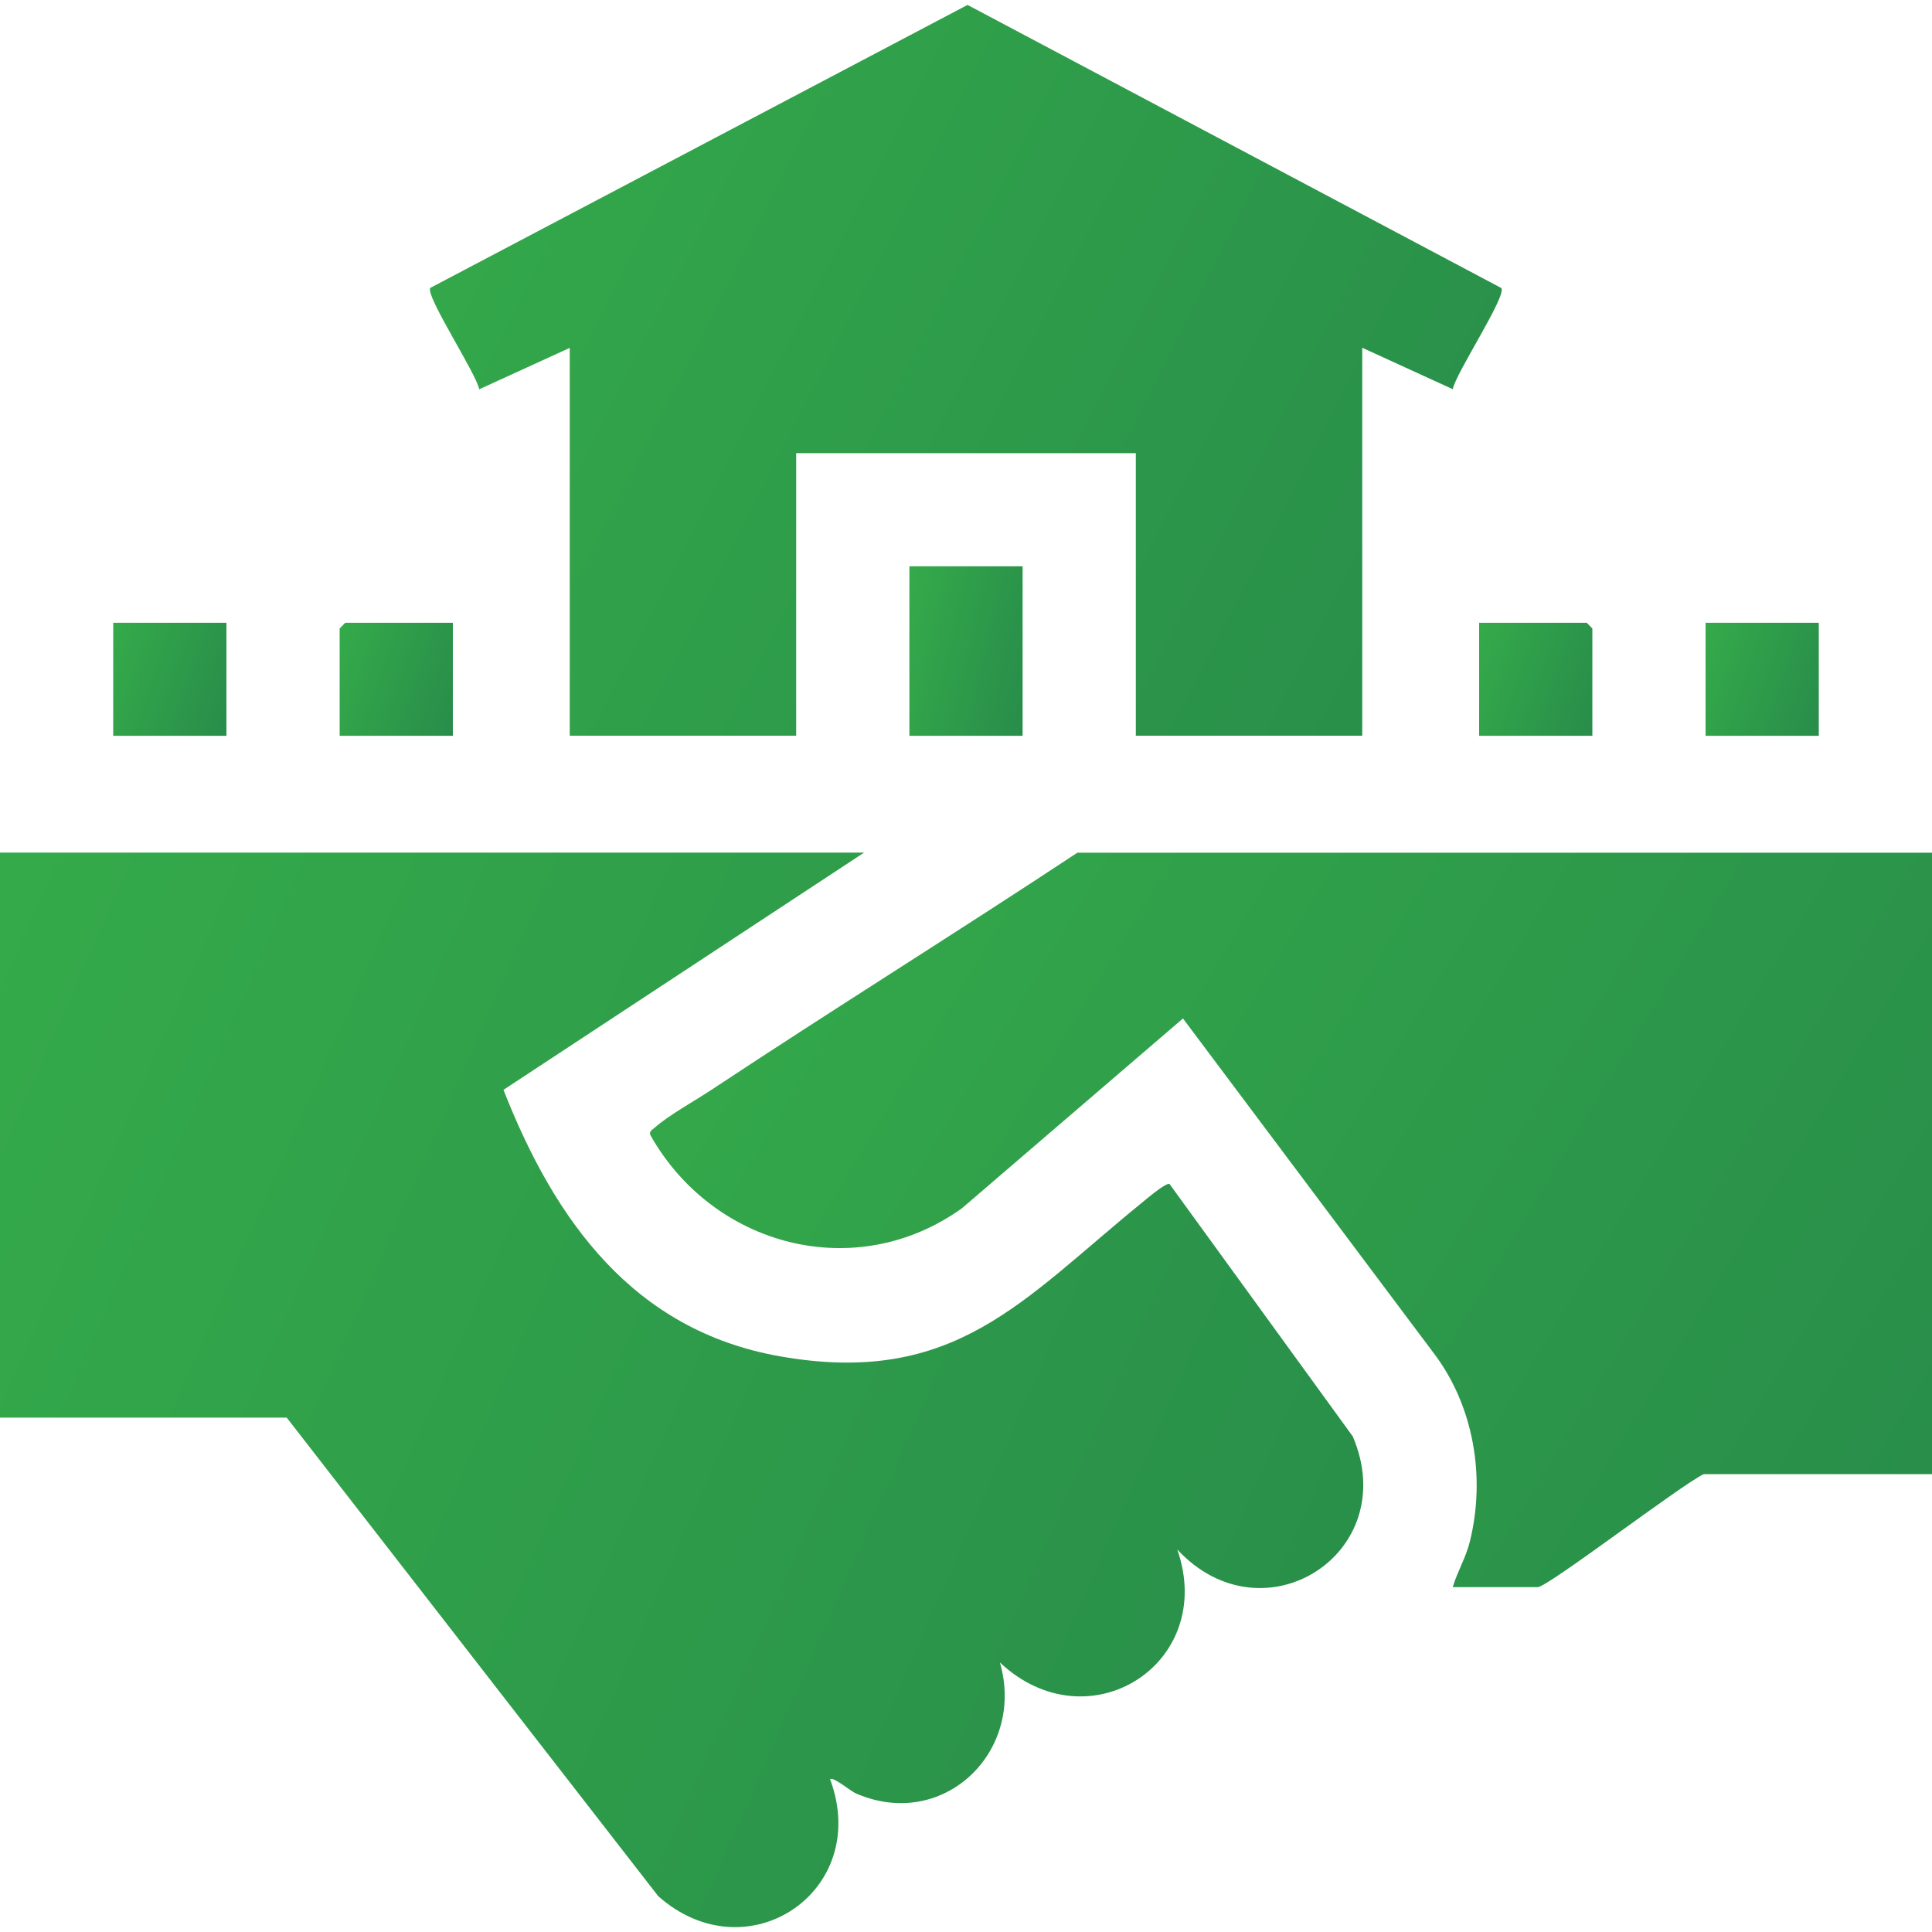
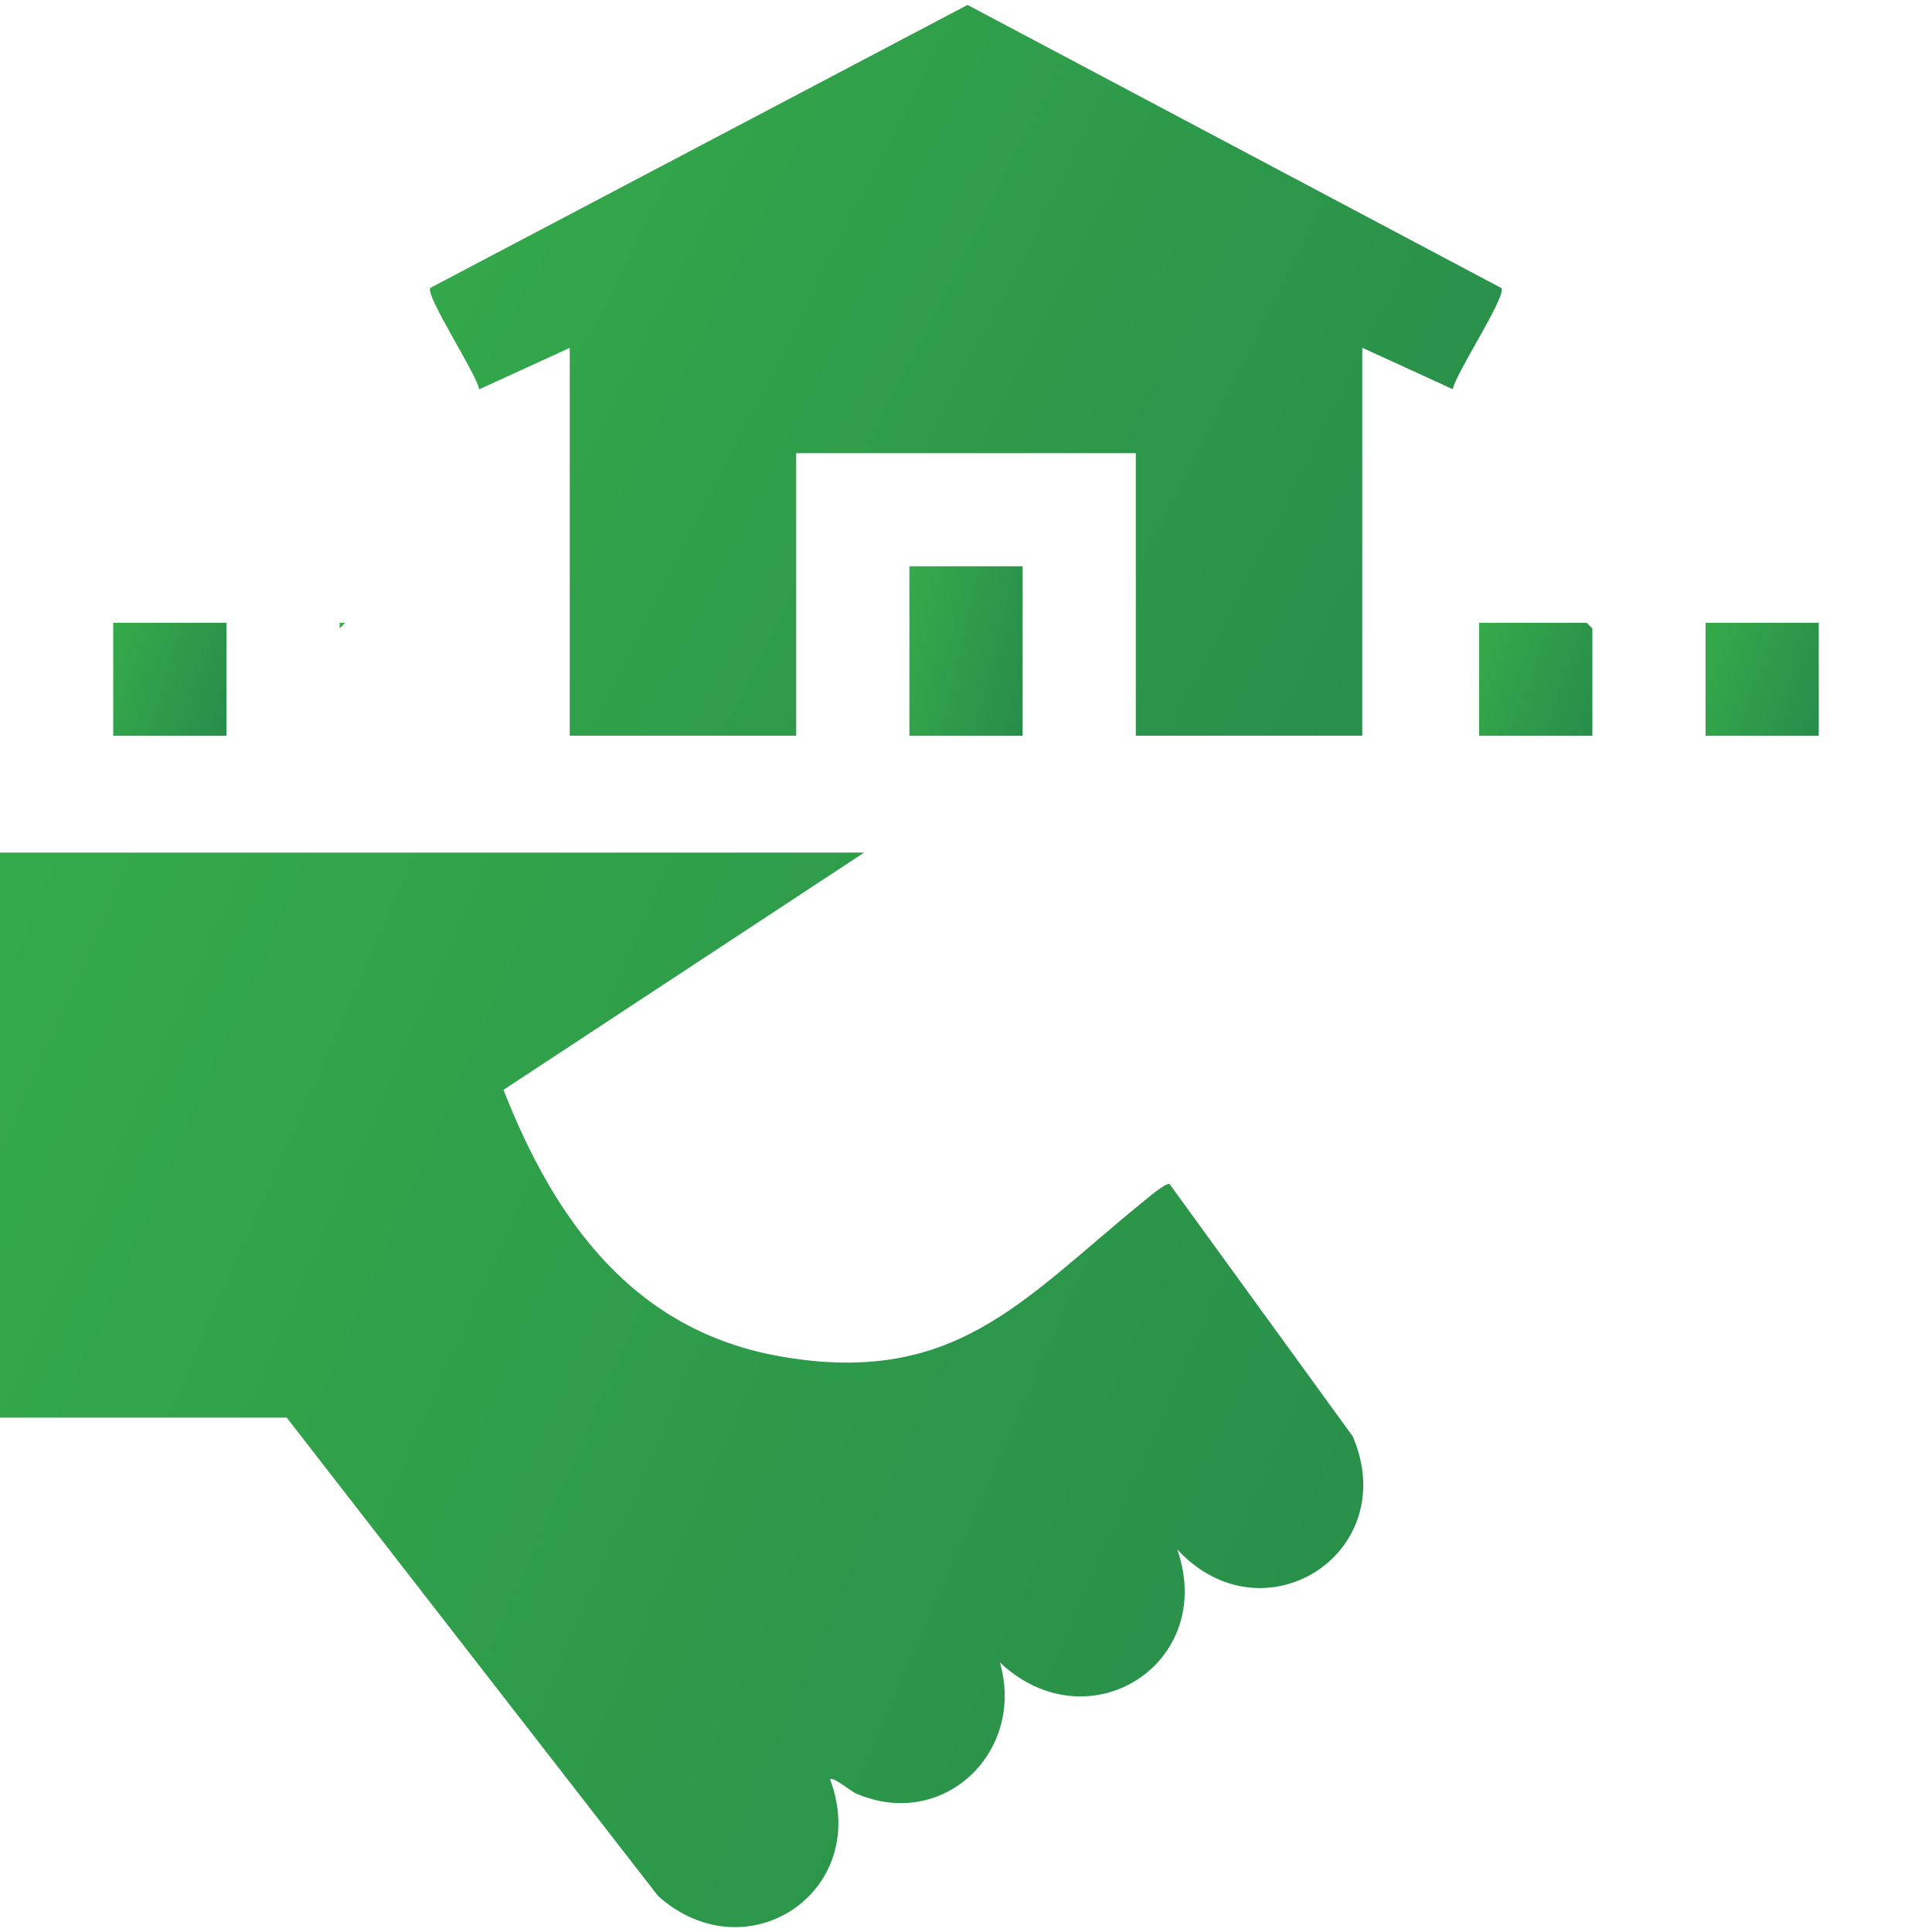
<svg xmlns="http://www.w3.org/2000/svg" width="70" height="70" viewBox="0 0 70 70" fill="none">
  <g clip-path="url(#clip0_449_2058)">
    <path d="M31.308 30.891L18.242 39.487C20.093 44.209 22.939 48.209 28.27 49.144C34.594 50.253 37.058 47.086 41.359 43.589C41.514 43.463 42.263 42.819 42.378 42.903L49.014 52.045C50.82 56.277 45.766 59.5 42.654 56.14C44.1 60.274 39.438 63.249 36.228 60.235C37.166 63.462 34.178 66.364 31 64.974C30.811 64.89 30.18 64.355 30.076 64.467C31.587 68.52 27.073 71.561 23.849 68.702L10.388 51.363H0V30.891H31.308Z" fill="url(#paint0_linear_449_2058)" />
-     <path d="M70 30.891V53.41H61.73C60.914 53.795 56.077 57.505 55.713 57.505H52.636C52.801 56.942 53.109 56.445 53.252 55.867C53.837 53.533 53.4 50.918 51.926 49L42.861 36.901L34.853 43.778C30.996 46.54 25.84 45.161 23.569 41.136C23.499 40.999 23.632 40.936 23.72 40.859C24.209 40.418 25.179 39.883 25.77 39.491C30.163 36.582 34.639 33.8 39.035 30.895H70.004L70 30.891Z" fill="url(#paint1_linear_449_2058)" />
    <path d="M20.643 12.604L17.363 14.105C17.259 13.531 15.396 10.703 15.592 10.43L35.056 0.178L54.397 10.437C54.596 10.724 52.742 13.524 52.636 14.101L49.357 12.6V26.656H41.153V16.419H28.847V26.656H20.643V12.6V12.604Z" fill="url(#paint2_linear_449_2058)" />
    <path d="M37.051 20.517H32.949V26.66H37.051V20.517Z" fill="url(#paint3_linear_449_2058)" />
    <path d="M8.204 22.564H4.102V26.66H8.204V22.564Z" fill="url(#paint4_linear_449_2058)" />
    <path d="M65.898 22.564H61.796V26.66H65.898V22.564Z" fill="url(#paint5_linear_449_2058)" />
-     <path d="M16.408 22.564V26.66H12.306V22.771L12.509 22.564H16.408Z" fill="url(#paint6_linear_449_2058)" />
+     <path d="M16.408 22.564H12.306V22.771L12.509 22.564H16.408Z" fill="url(#paint6_linear_449_2058)" />
    <path d="M57.694 26.66H53.592V22.564H57.491L57.694 22.771V26.66Z" fill="url(#paint7_linear_449_2058)" />
  </g>
  <defs>
    <linearGradient id="paint0_linear_449_2058" x1="-18.711" y1="20.273" x2="148.991" y2="94.081" gradientUnits="userSpaceOnUse">
      <stop stop-color="#39B54A" />
      <stop offset="1" stop-color="#125B4A" />
    </linearGradient>
    <linearGradient id="paint1_linear_449_2058" x1="5.952" y1="23.633" x2="143.715" y2="107.049" gradientUnits="userSpaceOnUse">
      <stop stop-color="#39B54A" />
      <stop offset="1" stop-color="#125B4A" />
    </linearGradient>
    <linearGradient id="paint2_linear_449_2058" x1="0.867" y1="-7.043" x2="125.891" y2="56.568" gradientUnits="userSpaceOnUse">
      <stop stop-color="#39B54A" />
      <stop offset="1" stop-color="#125B4A" />
    </linearGradient>
    <linearGradient id="paint3_linear_449_2058" x1="31.395" y1="18.842" x2="47.173" y2="22.497" gradientUnits="userSpaceOnUse">
      <stop stop-color="#39B54A" />
      <stop offset="1" stop-color="#125B4A" />
    </linearGradient>
    <linearGradient id="paint4_linear_449_2058" x1="2.548" y1="21.448" x2="17.382" y2="26.602" gradientUnits="userSpaceOnUse">
      <stop stop-color="#39B54A" />
      <stop offset="1" stop-color="#125B4A" />
    </linearGradient>
    <linearGradient id="paint5_linear_449_2058" x1="60.242" y1="21.448" x2="75.076" y2="26.602" gradientUnits="userSpaceOnUse">
      <stop stop-color="#39B54A" />
      <stop offset="1" stop-color="#125B4A" />
    </linearGradient>
    <linearGradient id="paint6_linear_449_2058" x1="10.752" y1="21.448" x2="25.586" y2="26.602" gradientUnits="userSpaceOnUse">
      <stop stop-color="#39B54A" />
      <stop offset="1" stop-color="#125B4A" />
    </linearGradient>
    <linearGradient id="paint7_linear_449_2058" x1="52.038" y1="21.448" x2="66.872" y2="26.602" gradientUnits="userSpaceOnUse">
      <stop stop-color="#39B54A" />
      <stop offset="1" stop-color="#125B4A" />
    </linearGradient>
    <clipPath id="clip0_449_2058">
      <rect width="70" height="70" fill="white" />
    </clipPath>
  </defs>
</svg>